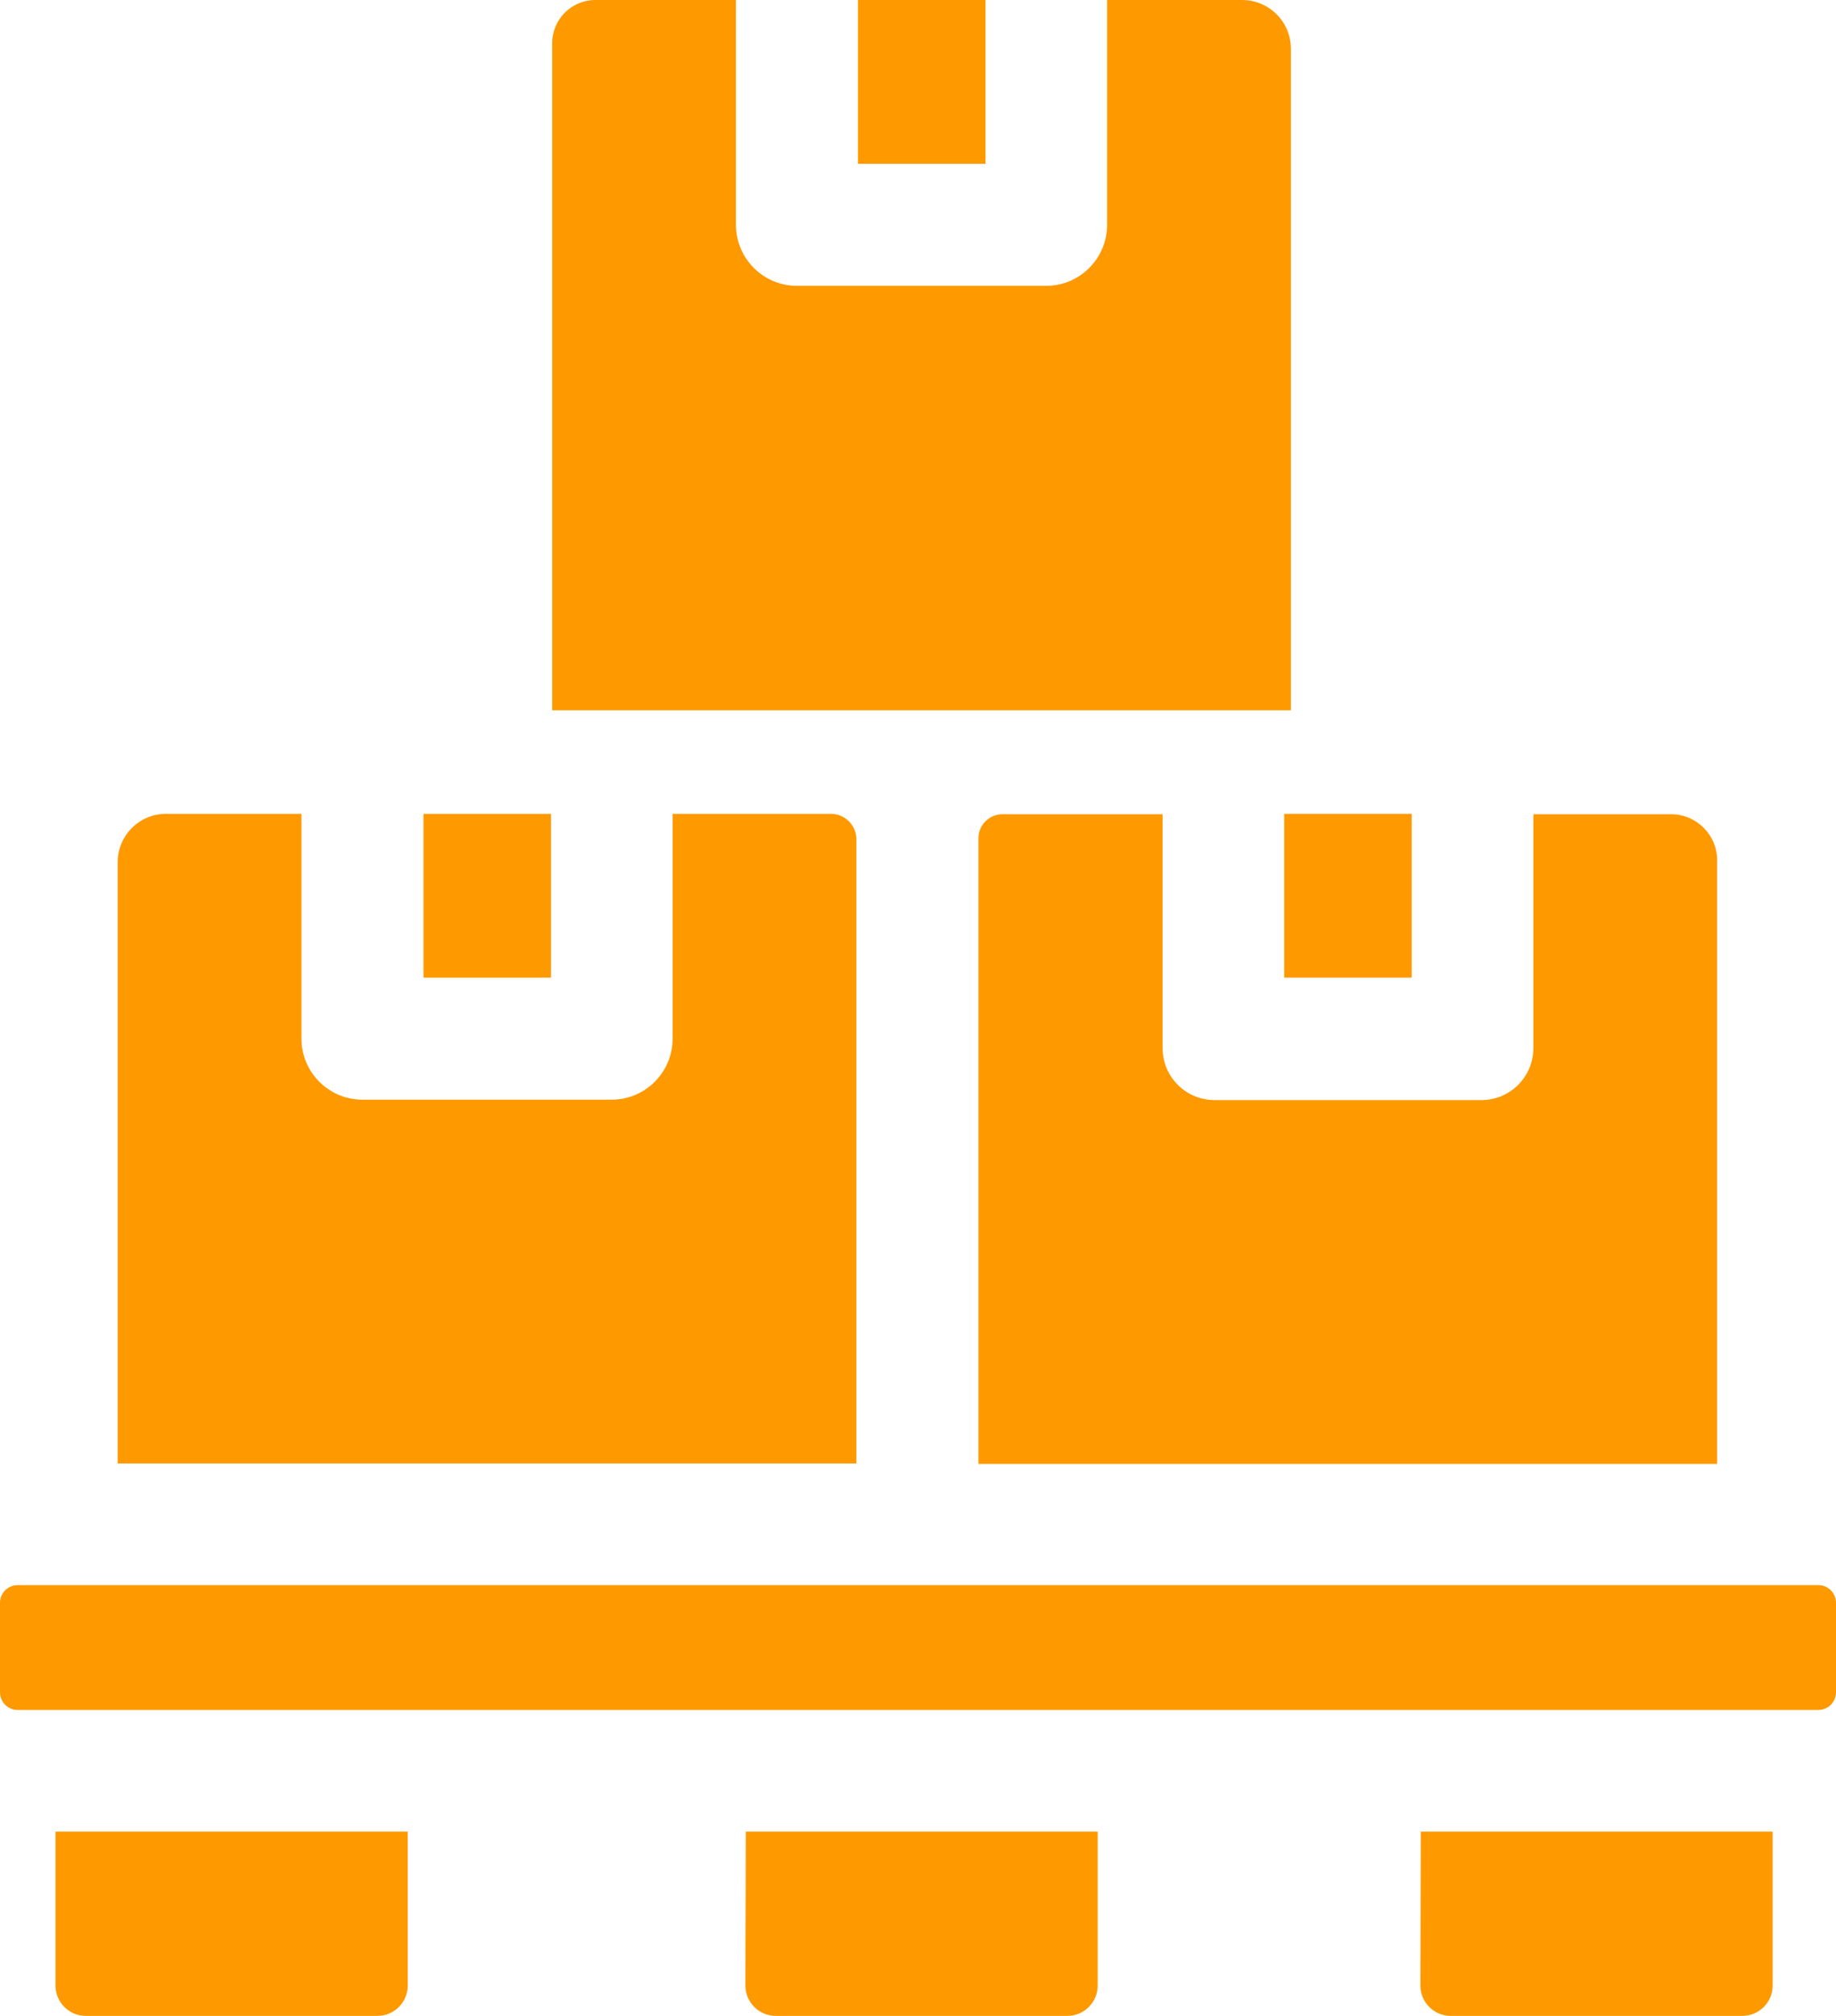
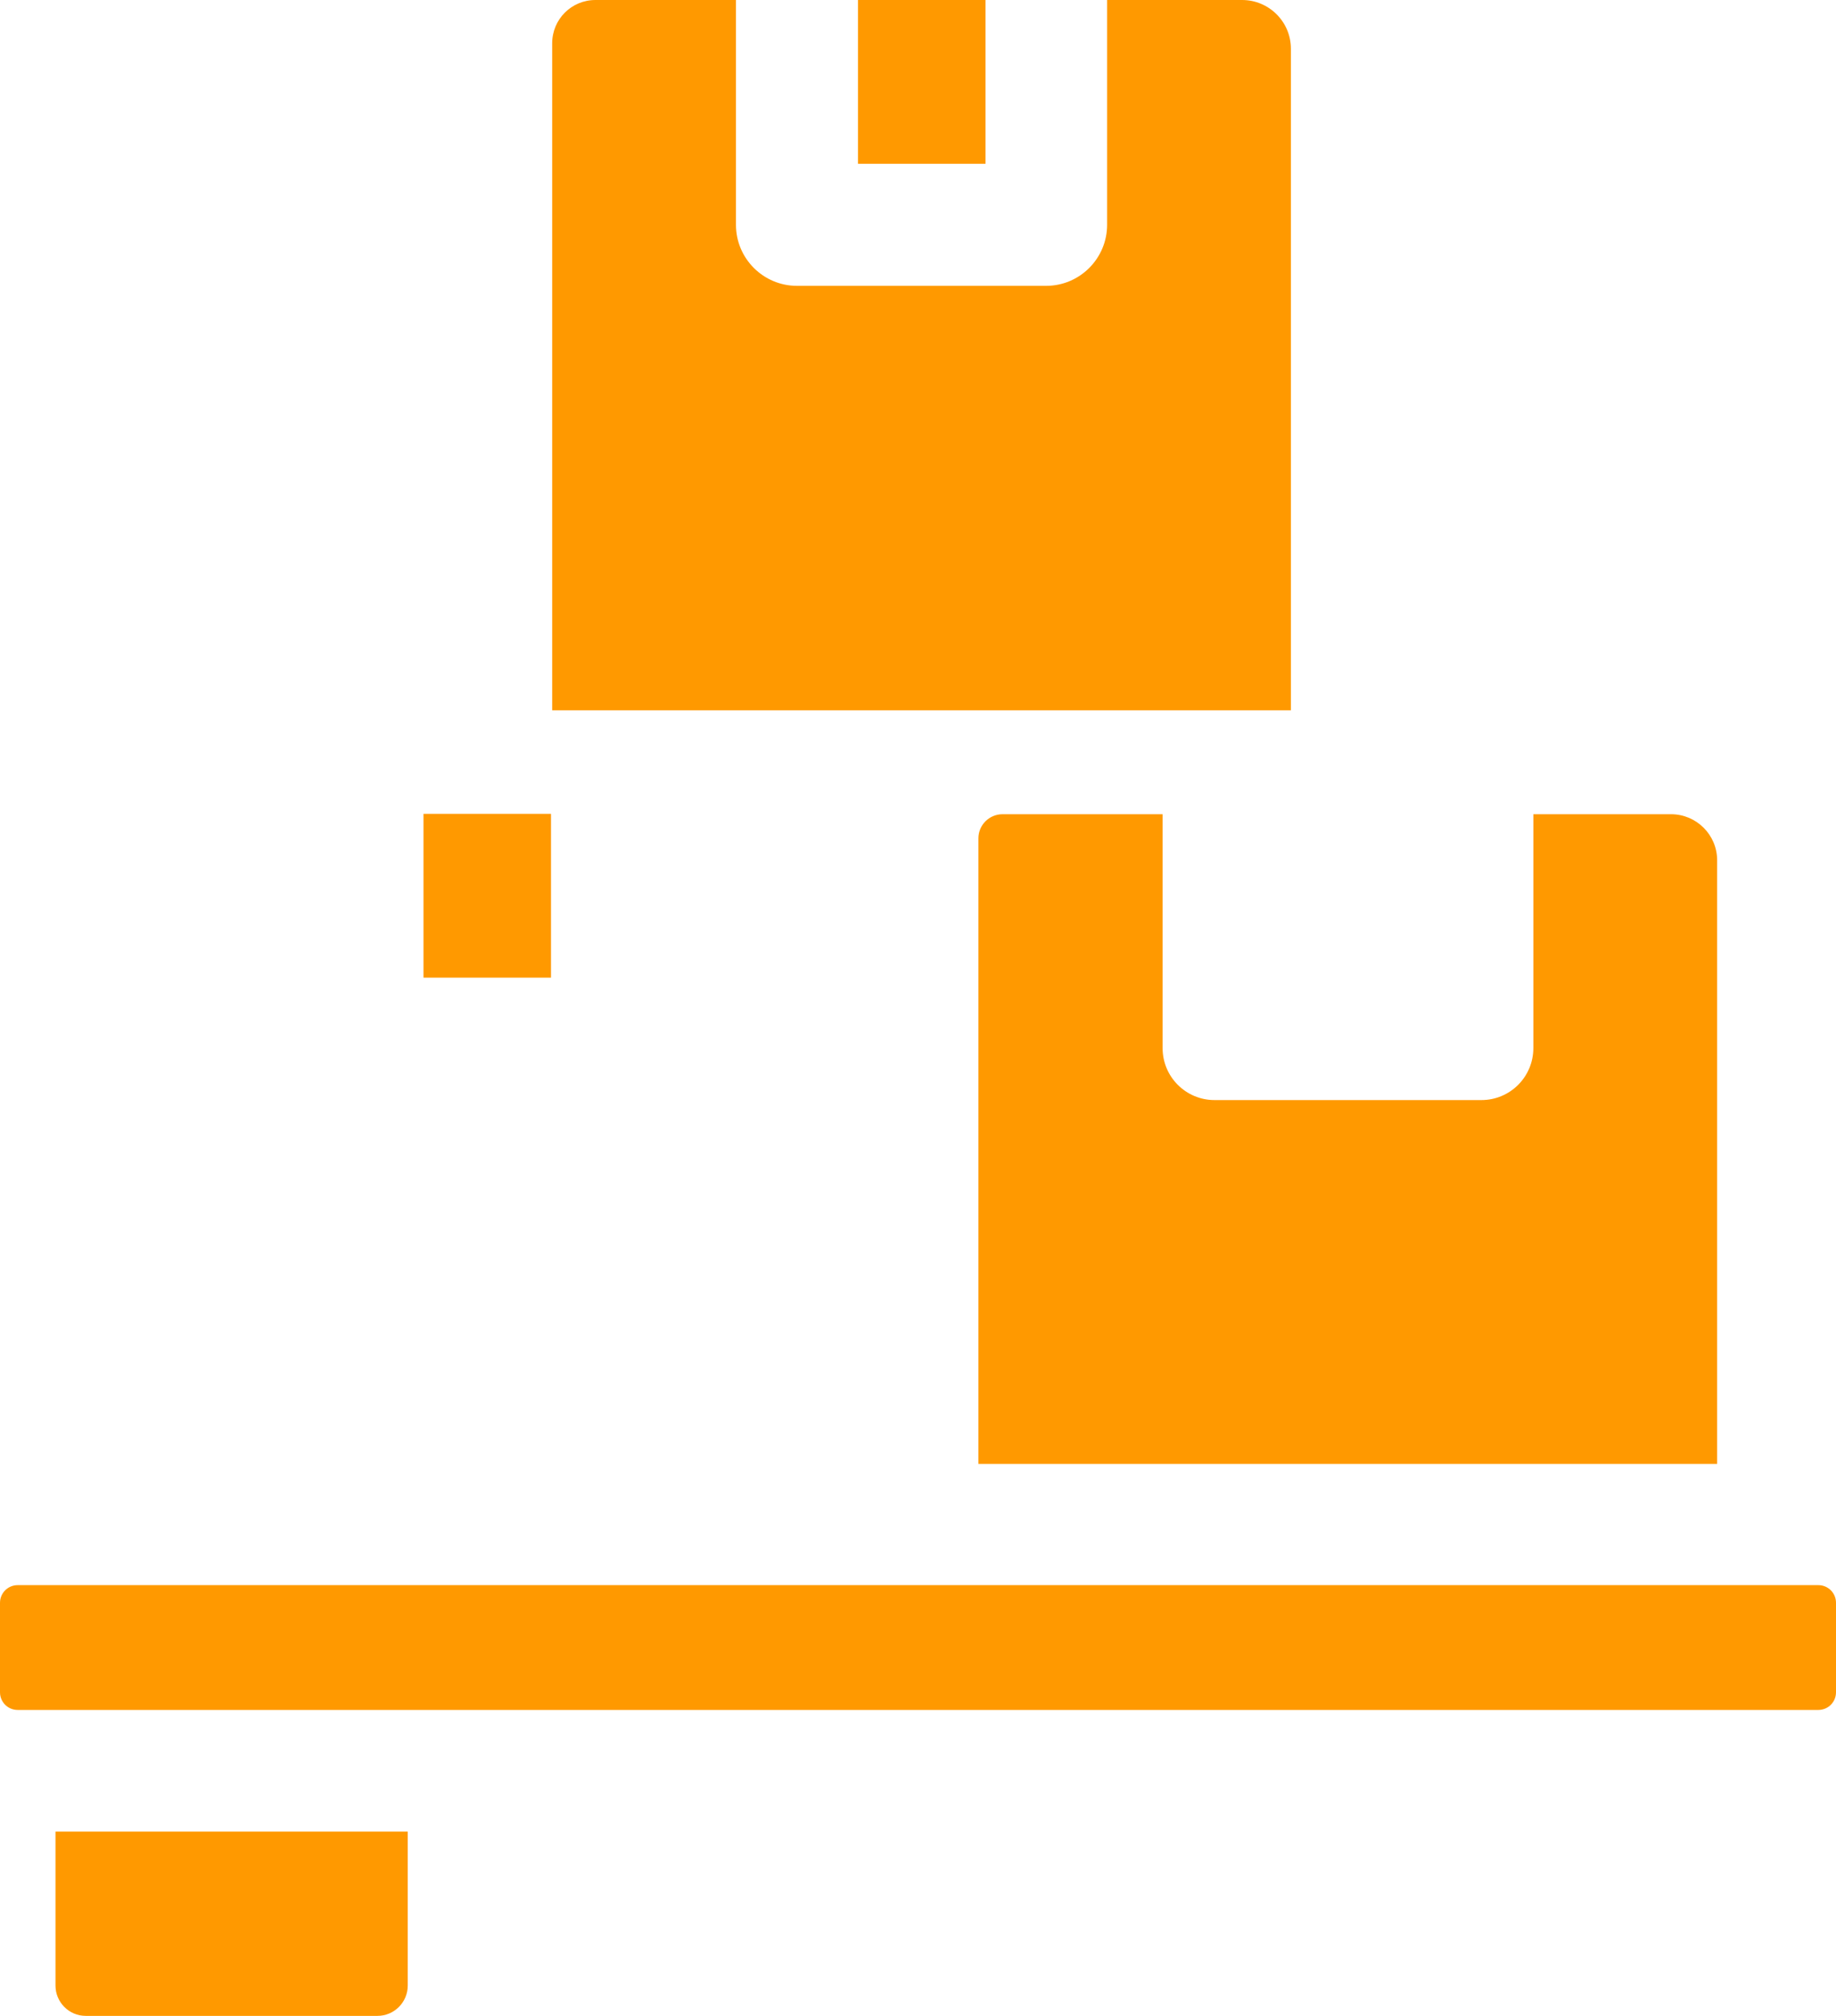
<svg xmlns="http://www.w3.org/2000/svg" version="1.1" id="Layer_1" x="0px" y="0px" viewBox="0 0 466.5 512" style="enable-background:new 0 0 466.5 512;" xml:space="preserve">
  <style type="text/css">
	.st0{fill:#FF9900;}
</style>
  <g>
    <g>
      <path class="st0" d="M218,0h32.4v41.6H218V0z" />
      <path class="st0" d="M315.6,0h-34.3v57.1c0,8.5-6.9,15.5-15.5,15.5h-63.3c-8.5,0-15.5-6.9-15.5-15.5V0h-35.7c-6.1,0-11,4.9-11,11    v169.4H328v-168C328,5.5,322.4,0,315.6,0L315.6,0z" />
    </g>
    <path class="st0" d="M107.6,206.7H140v41.6h-32.4V206.7z" />
-     <path class="st0" d="M326.3,206.7h32.4v41.6h-32.4V206.7z" />
    <path class="st0" d="M462,434.3c2.5,0,4.5-2,4.5-4.5v-22.7c0-2.5-2-4.5-4.5-4.5H4.5c-2.5,0-4.5,2-4.5,4.5v22.7c0,2.5,2,4.5,4.5,4.5   H462z" />
    <g>
      <path class="st0" d="M14.1,504.3c0,4.2,3.4,7.7,7.7,7.7h74.1c4.2,0,7.7-3.4,7.7-7.7v-39.1H14.1L14.1,504.3z" />
-       <path class="st0" d="M189.4,504.3c0,4.2,3.4,7.7,7.7,7.7h74.1c4.2,0,7.7-3.4,7.7-7.7v-39.1h-89.4L189.4,504.3L189.4,504.3z" />
-       <path class="st0" d="M360.9,504.3c0,4.2,3.4,7.7,7.7,7.7h74.1c4.2,0,7.7-3.4,7.7-7.7v-39.1h-89.4L360.9,504.3L360.9,504.3z" />
-       <path class="st0" d="M211.1,206.7h-40.2v57.1c0,8.5-6.9,15.5-15.5,15.5H92.1c-8.5,0-15.5-6.9-15.5-15.5v-57.1H42.2    c-6.8,0-12.3,5.5-12.3,12.3v152.7h187.7V213.2C217.6,209.6,214.7,206.7,211.1,206.7L211.1,206.7z" />
      <path class="st0" d="M436.3,218.5c0-6.5-5.3-11.7-11.7-11.7h-35v59.4c0,7.3-5.9,13.2-13.2,13.2h-67.8c-7.3,0-13.2-5.9-13.2-13.2    v-59.4h-40.7c-3.3,0-6.1,2.7-6.1,6.1v158.9h187.7V218.5z" />
    </g>
  </g>
</svg>